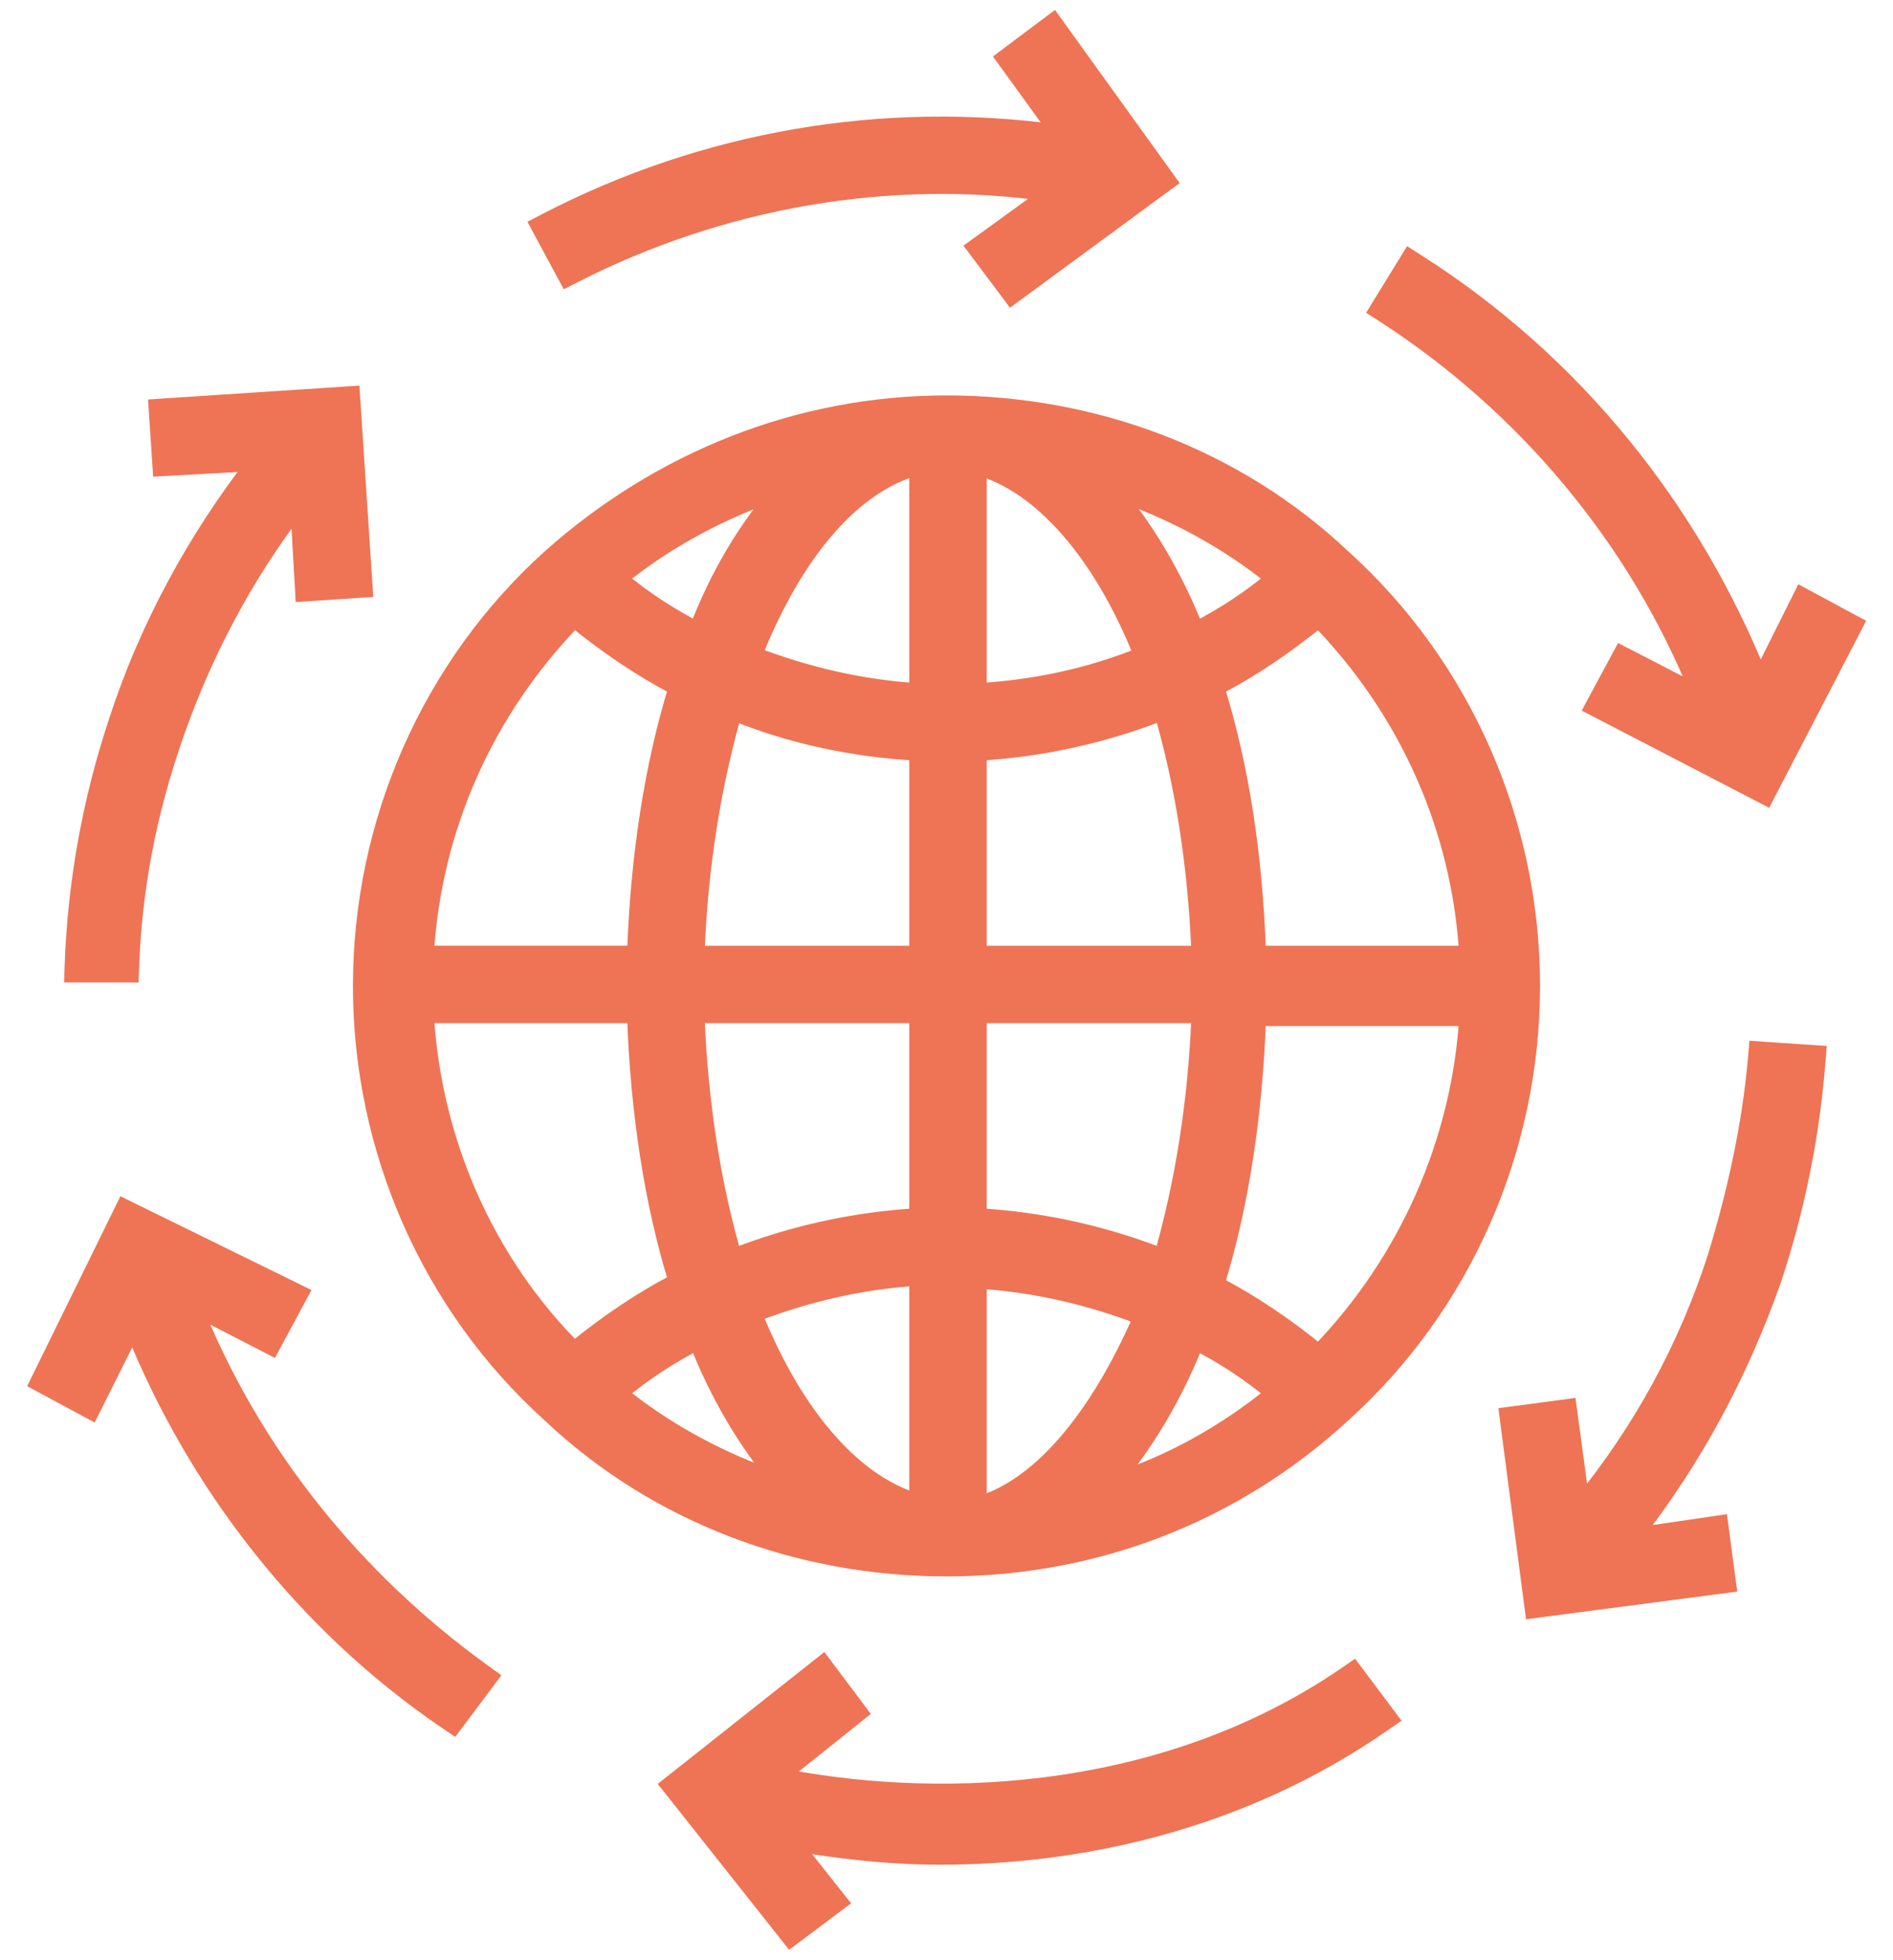
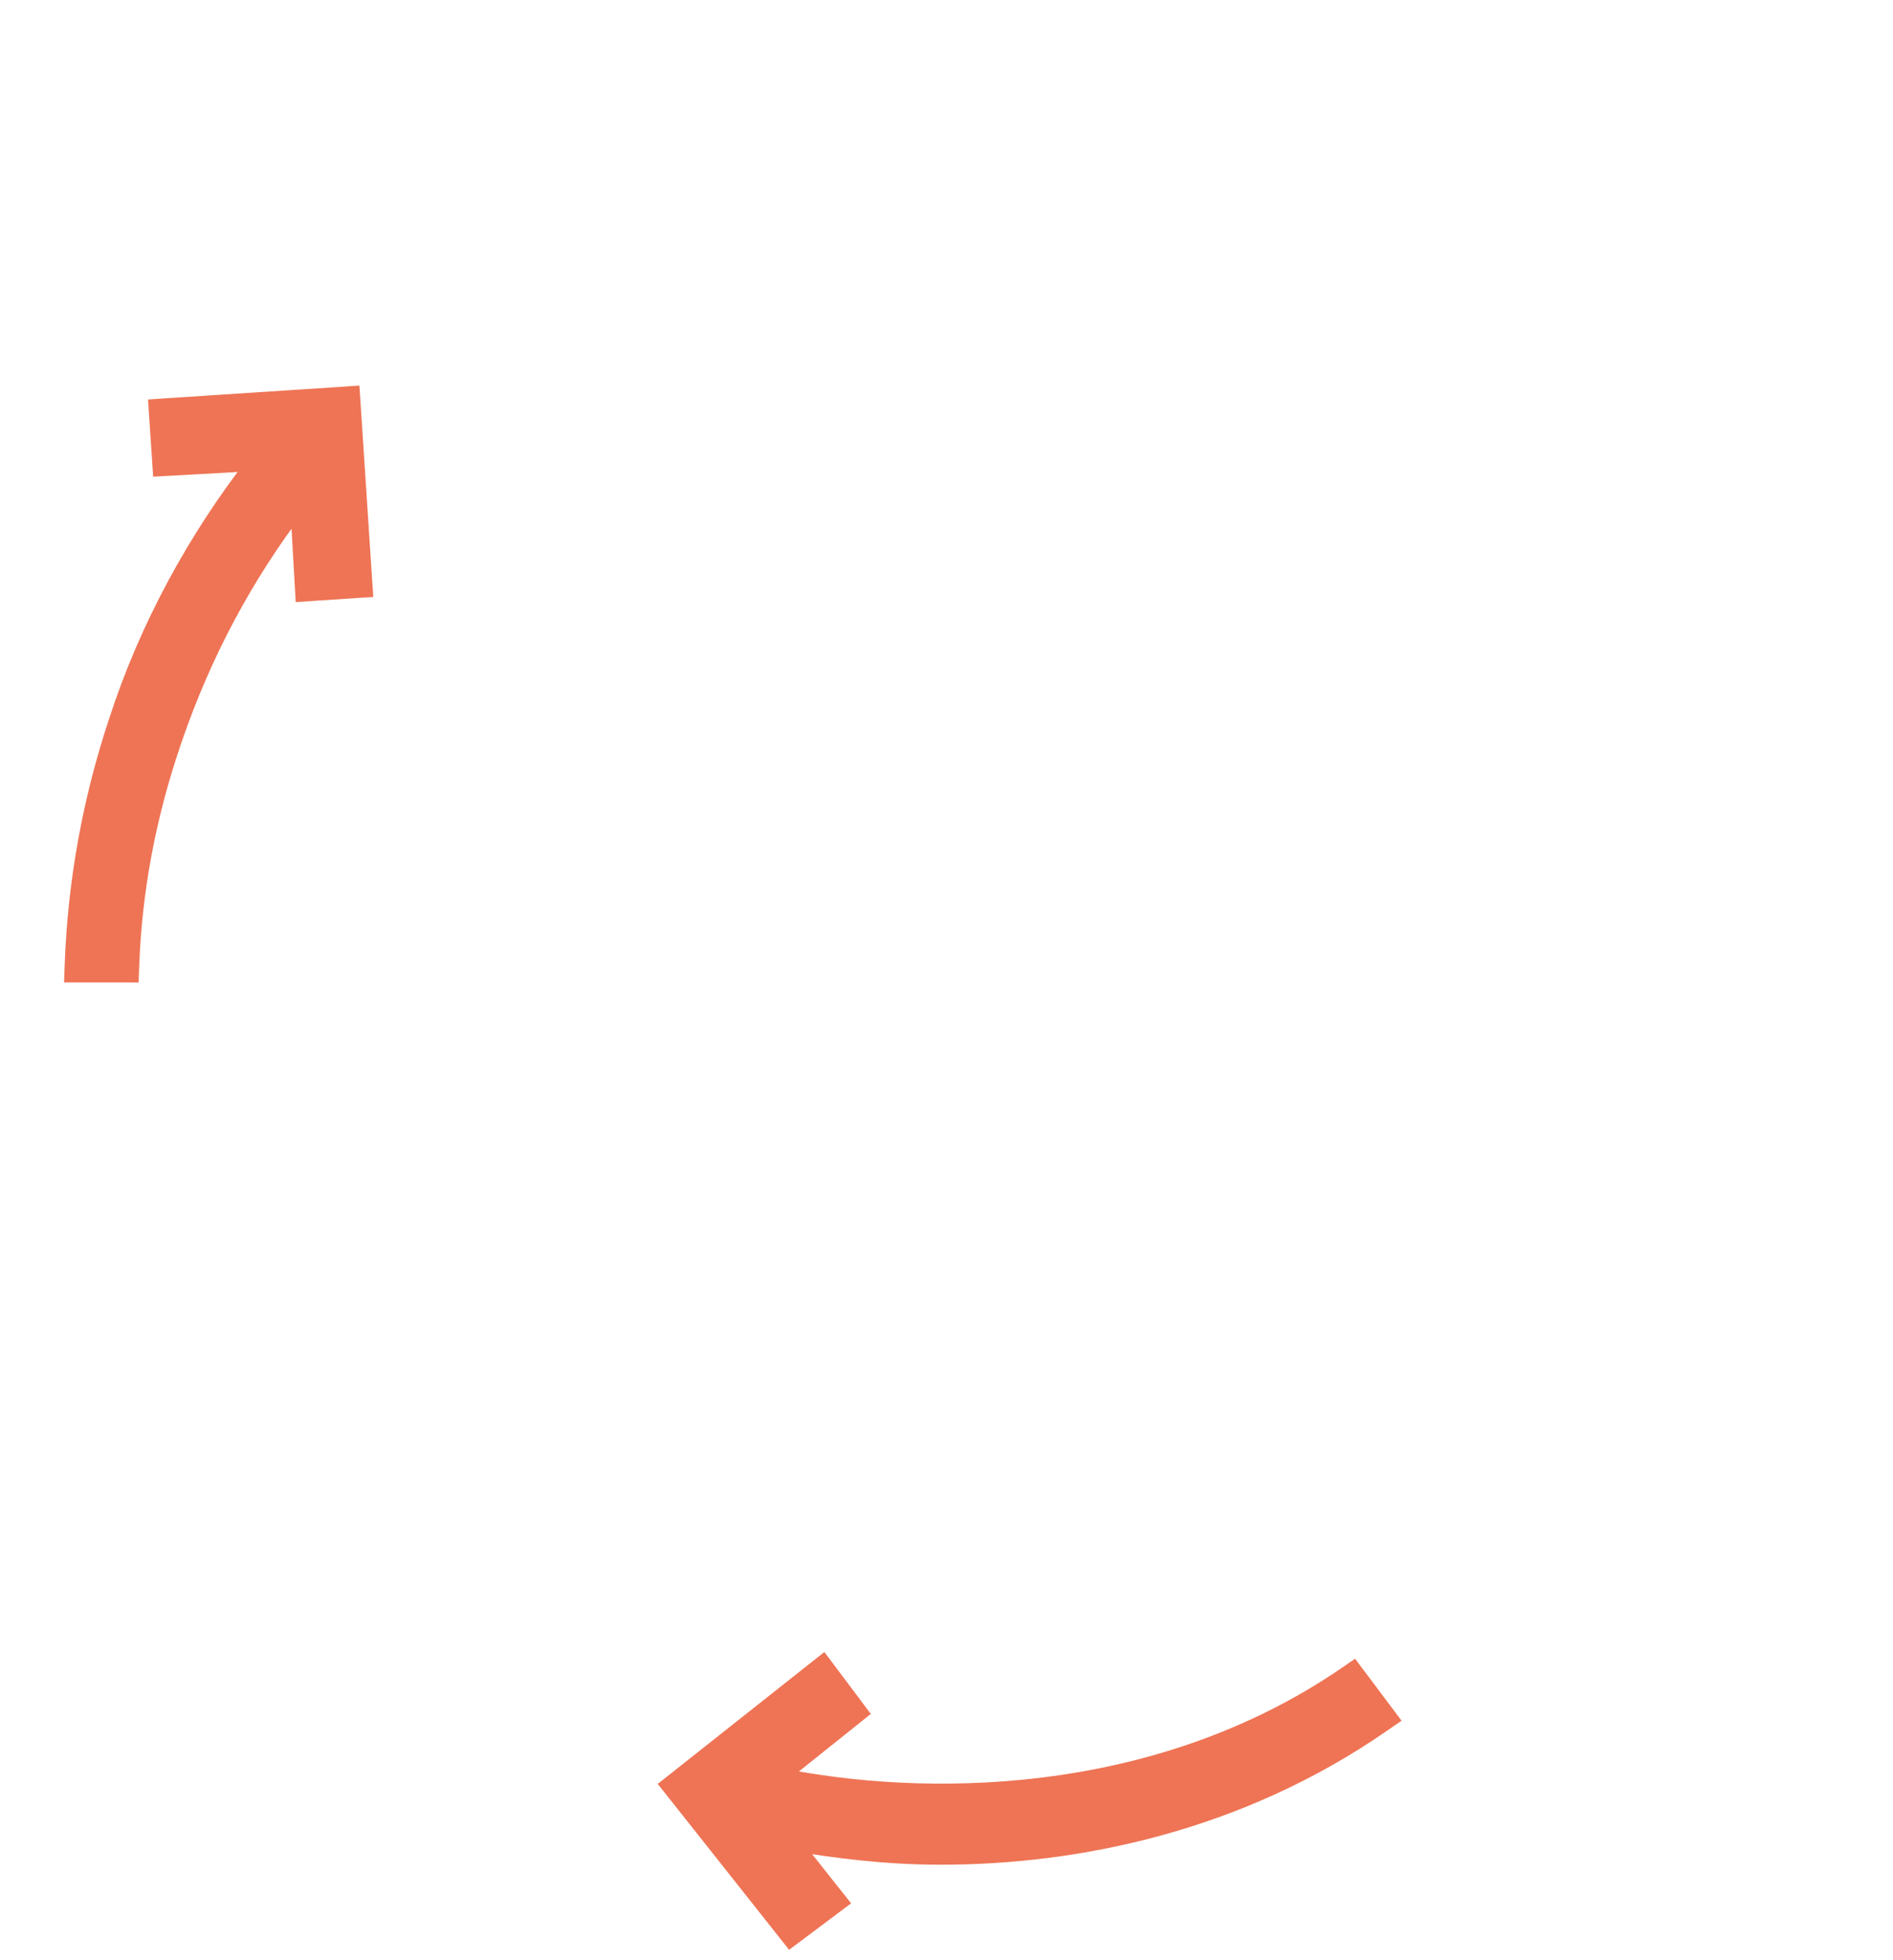
<svg xmlns="http://www.w3.org/2000/svg" width="56" height="58" viewBox="0 0 56 58" fill="none">
-   <path d="M16.288 16.494L16.288 16.494L16.287 16.494C12.701 19.73 10.691 24.365 10.691 29.172C10.691 33.979 12.701 38.612 16.285 41.848C19.436 44.822 23.633 46.394 28 46.394C32.369 46.394 36.478 44.821 39.713 41.849C43.299 38.613 45.309 33.979 45.309 29.172C45.309 24.366 43.299 19.732 39.715 16.496C36.564 13.522 32.367 11.95 28 11.95C23.627 11.95 19.52 13.612 16.288 16.494ZM32.915 43.859C33.863 42.748 34.725 41.328 35.372 39.687C36.209 40.123 36.983 40.621 37.696 41.229C36.275 42.392 34.633 43.315 32.915 43.859ZM34.385 37.194C32.618 36.503 30.781 36.104 28.94 35.999V30.025H35.496C35.397 32.639 35.003 35.029 34.385 37.194ZM22.294 19.381C23.512 16.33 25.213 14.334 27.148 13.806V20.465C25.462 20.359 23.844 19.978 22.294 19.381ZM21.701 21.067C23.398 21.758 25.236 22.155 27.148 22.259V28.233H20.592C20.691 25.62 21.084 23.232 21.701 21.067ZM37.203 30.111H43.417C43.192 33.761 41.648 37.318 39.011 40.034C38.07 39.266 37.056 38.568 35.97 38.005C36.694 35.676 37.103 32.971 37.203 30.111ZM37.203 28.233C37.104 25.297 36.694 22.665 35.971 20.339C37.057 19.776 38.07 19.078 39.011 18.311C41.65 21.024 43.193 24.505 43.417 28.233H37.203ZM37.696 17.115C36.982 17.723 36.208 18.221 35.371 18.657C34.731 17.034 33.882 15.627 32.946 14.521C34.658 15.103 36.288 15.968 37.696 17.115ZM20.627 18.655C19.791 18.219 19.018 17.722 18.305 17.115C19.711 15.97 21.338 15.106 23.047 14.524C22.115 15.61 21.266 16.974 20.627 18.655ZM12.584 28.232C12.808 24.505 14.351 21.024 16.99 18.31C17.931 19.078 18.945 19.775 20.031 20.338C19.308 22.667 18.898 25.372 18.799 28.232H12.584ZM16.987 39.949C14.352 37.314 12.808 33.757 12.584 30.024H18.798C18.898 32.884 19.307 35.59 20.031 37.919C18.944 38.482 17.929 39.18 16.987 39.949ZM28.94 44.534V37.879C30.623 37.984 32.238 38.365 33.786 38.96C33.126 40.478 32.355 41.769 31.506 42.738C30.702 43.656 29.838 44.273 28.94 44.534ZM28.94 28.233V22.259C30.782 22.153 32.62 21.755 34.388 21.062C35.004 23.156 35.397 25.615 35.496 28.233H28.94ZM28.94 20.465V13.809C30.809 14.342 32.578 16.342 33.796 19.387C32.18 20.047 30.562 20.364 28.94 20.465ZM27.148 30.025V35.999C25.306 36.105 23.468 36.503 21.7 37.195C21.084 35.102 20.691 32.643 20.591 30.025H27.148ZM27.148 37.793V44.448C25.28 43.916 23.512 41.918 22.294 38.877C23.844 38.28 25.462 37.898 27.148 37.793ZM20.63 39.687C21.27 41.31 22.12 42.717 23.056 43.823C21.343 43.241 19.714 42.375 18.306 41.229C19.019 40.621 19.793 40.123 20.63 39.687Z" fill="#EE7455" stroke="#EE7455" stroke-width="0.5" />
-   <path d="M31.068 5.718L29.06 7.173L28.854 7.322L29.006 7.525L29.782 8.559L29.93 8.757L30.13 8.611L34.351 5.509L34.551 5.363L34.406 5.162L31.305 0.854L31.156 0.647L30.952 0.8L29.918 1.575L29.721 1.723L29.865 1.922L31.326 3.939C26.123 3.223 20.863 4.119 16.168 6.55L15.943 6.667L16.063 6.891L16.666 8.011L16.782 8.226L17 8.115C21.339 5.904 26.306 5.031 31.068 5.718Z" fill="#EE7455" stroke="#EE7455" stroke-width="0.5" />
  <path d="M3.868 28.579C3.952 26.306 4.369 24.116 5.12 21.924L5.12 21.924L5.147 21.844C6.013 19.325 7.242 17.024 8.834 14.942L8.969 17.297L8.983 17.549L9.235 17.532L10.527 17.446L10.777 17.43L10.76 17.18L10.416 11.925L10.399 11.675L10.15 11.692L4.894 12.036L4.645 12.053L4.661 12.302L4.748 13.595L4.764 13.841L5.011 13.828L7.556 13.686C5.801 15.939 4.366 18.562 3.467 21.34C2.685 23.689 2.25 26.124 2.163 28.56L2.154 28.819L2.413 28.819L3.618 28.819L3.859 28.82L3.868 28.579Z" fill="#EE7455" stroke="#EE7455" stroke-width="0.5" />
-   <path d="M5.725 38.656L7.811 39.733L8.029 39.846L8.146 39.629L8.749 38.509L8.872 38.281L8.639 38.166L3.9 35.84L3.676 35.73L3.566 35.955L1.24 40.693L1.134 40.909L1.345 41.023L2.465 41.626L2.692 41.748L2.808 41.518L3.933 39.266C5.797 43.922 9.018 48.065 13.213 50.918L13.41 51.052L13.553 50.861L14.329 49.827L14.481 49.624L14.275 49.475C10.442 46.702 7.469 42.997 5.725 38.656Z" fill="#EE7455" stroke="#EE7455" stroke-width="0.5" />
-   <path d="M51.96 31.305C51.79 33.264 51.364 35.227 50.765 37.196C49.886 39.911 48.558 42.326 46.781 44.514L46.426 41.89L46.393 41.643L46.145 41.676L44.853 41.848L44.606 41.881L44.638 42.128L45.327 47.384L45.36 47.632L45.608 47.599L50.863 46.91L51.112 46.877L51.078 46.629L50.906 45.337L50.873 45.086L50.622 45.123L48.322 45.461C50.122 43.156 51.472 40.626 52.445 37.871L52.445 37.871L52.446 37.867C53.142 35.78 53.577 33.606 53.751 31.432L53.771 31.18L53.518 31.163L52.226 31.077L51.981 31.06L51.96 31.305Z" fill="#EE7455" stroke="#EE7455" stroke-width="0.5" />
-   <path d="M40.96 9.308C45.127 12.005 48.432 15.953 50.276 20.551L48.189 19.473L47.971 19.361L47.854 19.577L47.251 20.697L47.131 20.921L47.356 21.037L52.008 23.45L52.23 23.565L52.345 23.343L54.758 18.691L54.871 18.472L54.654 18.356L53.534 17.752L53.307 17.63L53.192 17.861L52.066 20.113C50.032 15.038 46.546 10.712 41.919 7.768L41.705 7.631L41.572 7.848L40.883 8.967L40.755 9.176L40.96 9.308Z" fill="#EE7455" stroke="#EE7455" stroke-width="0.5" />
  <path d="M23.053 52.559L25.227 50.82L25.416 50.669L25.271 50.475L24.495 49.441L24.341 49.236L24.14 49.395L20.005 52.669L19.808 52.824L19.964 53.02L23.238 57.155L23.389 57.346L23.584 57.2L24.617 56.425L24.823 56.271L24.663 56.07L23.432 54.515C24.736 54.732 26.185 54.924 27.827 54.924C31.828 54.924 36.62 53.968 40.893 51.002L41.106 50.855L40.95 50.647L40.175 49.613L40.031 49.421L39.834 49.557C34.123 53.473 27.223 53.401 23.053 52.559Z" fill="#EE7455" stroke="#EE7455" stroke-width="0.5" />
</svg>